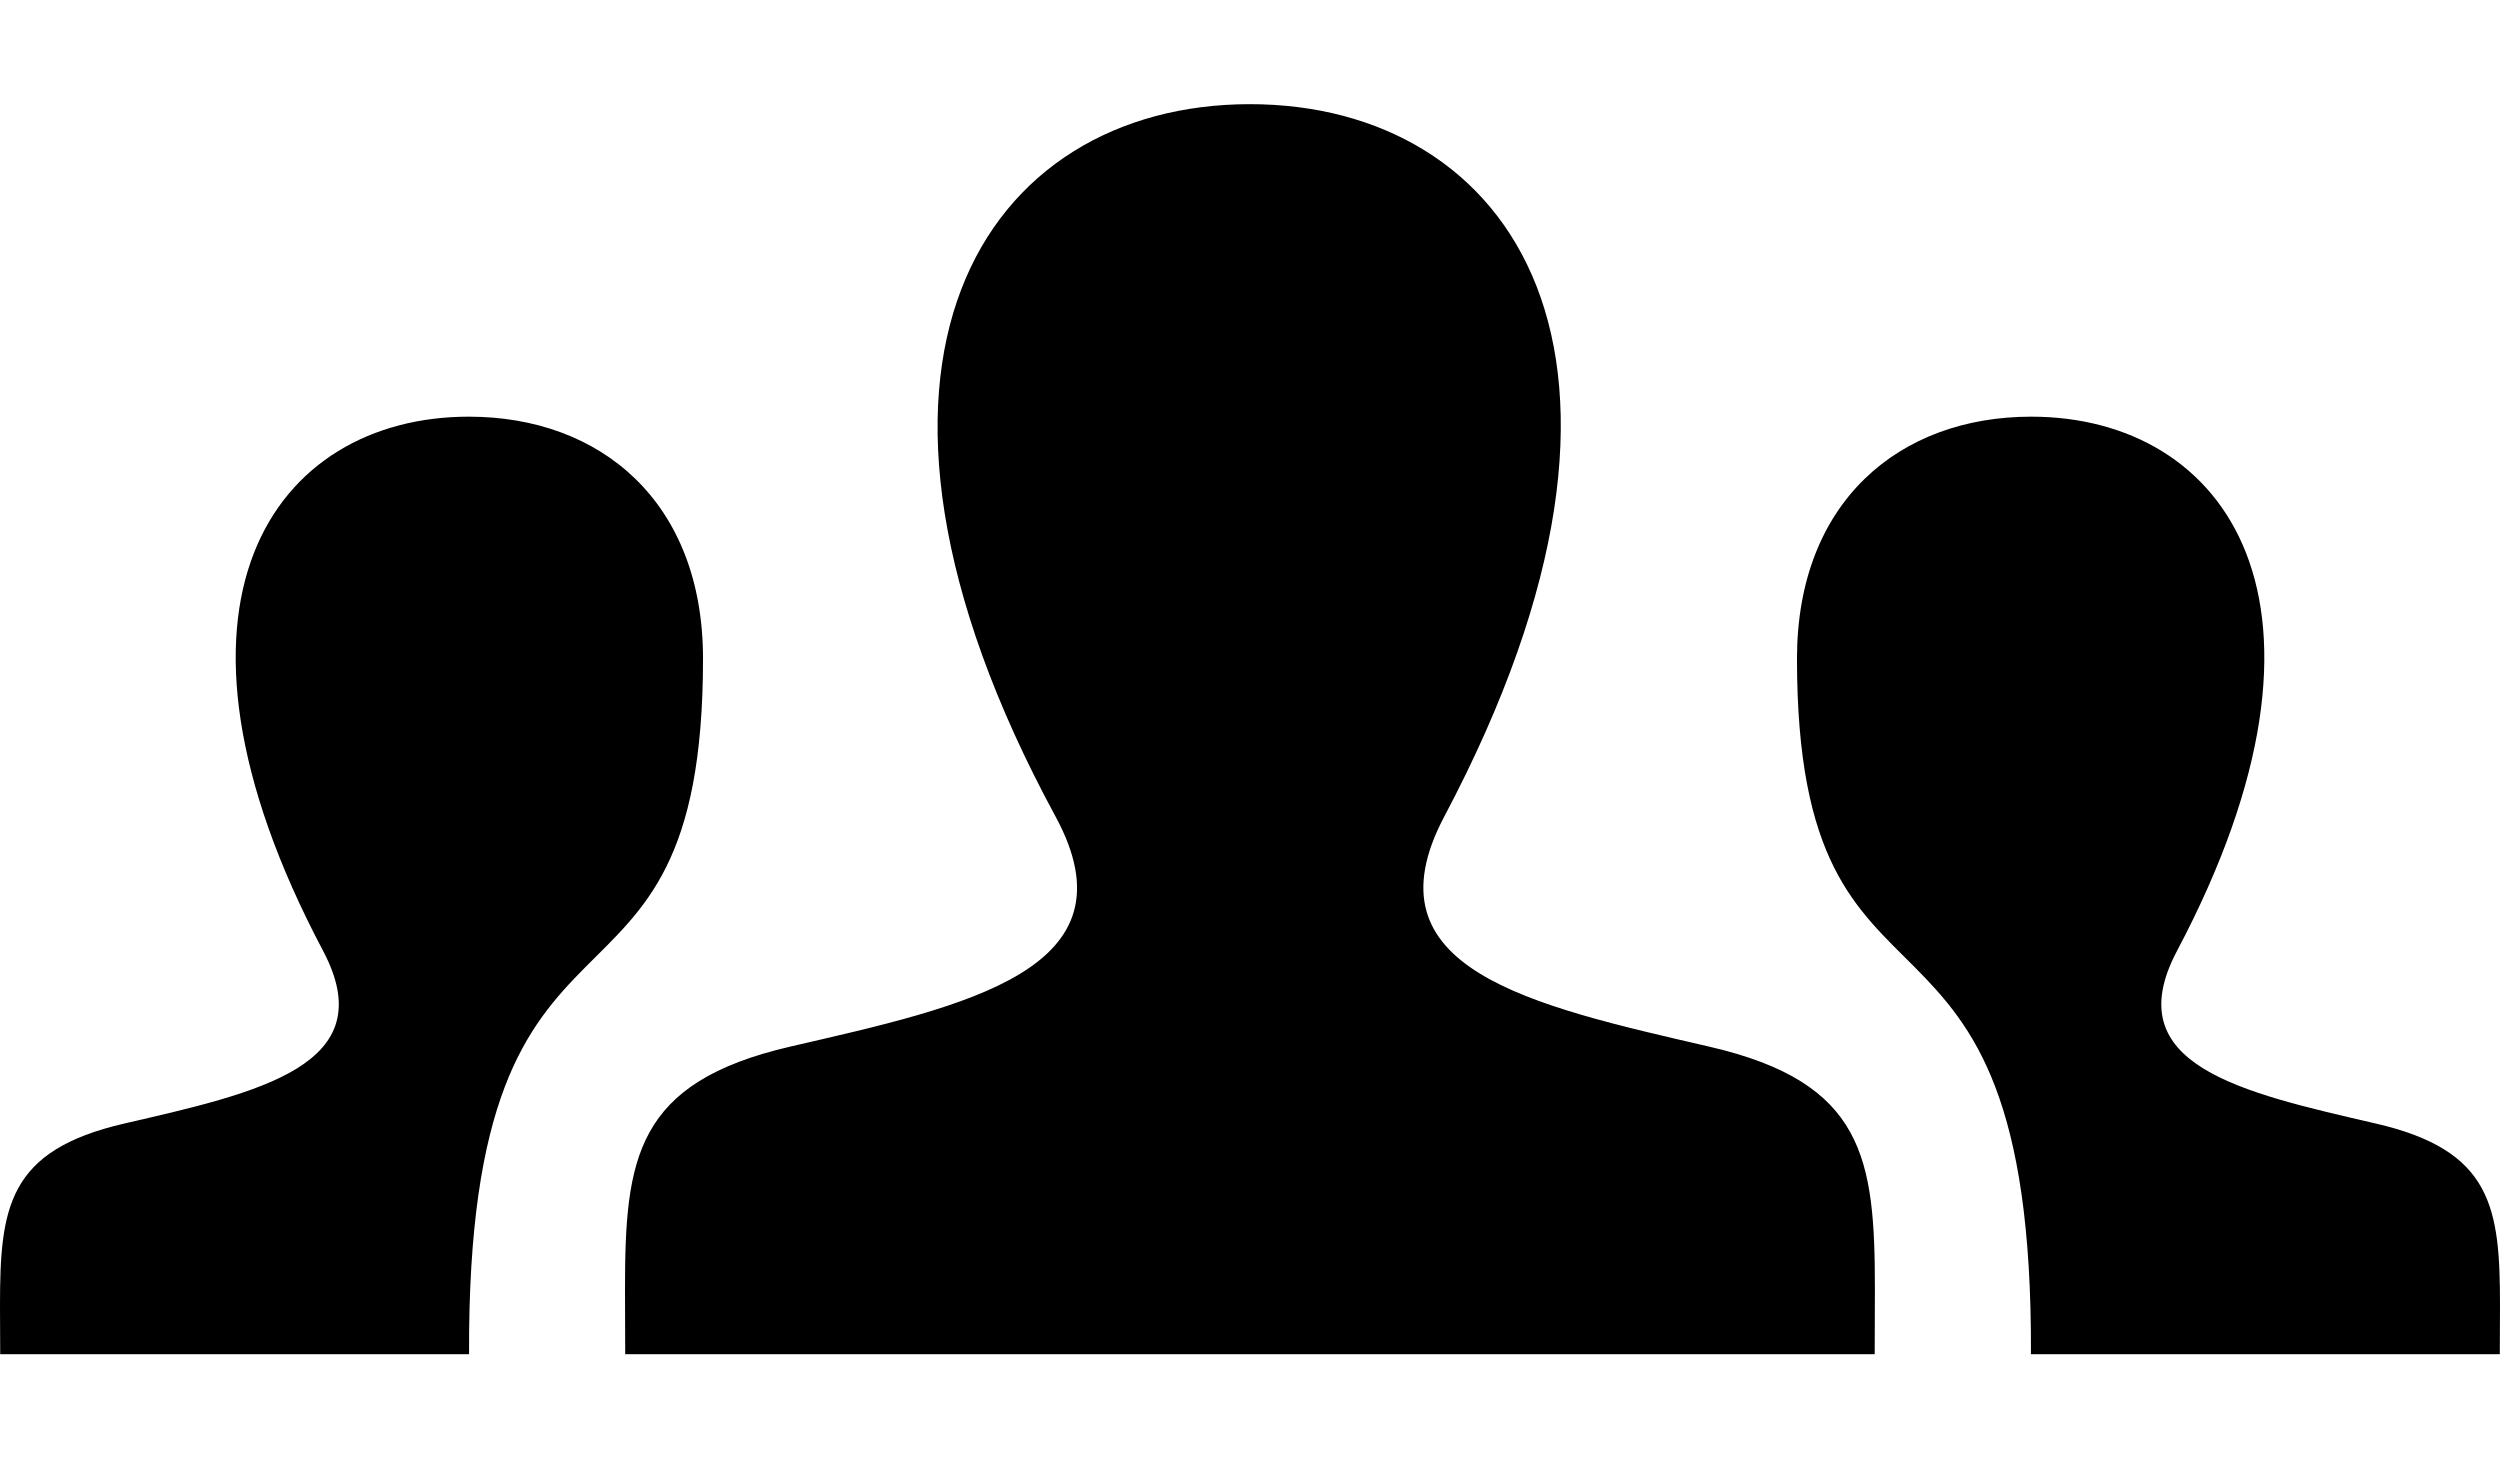
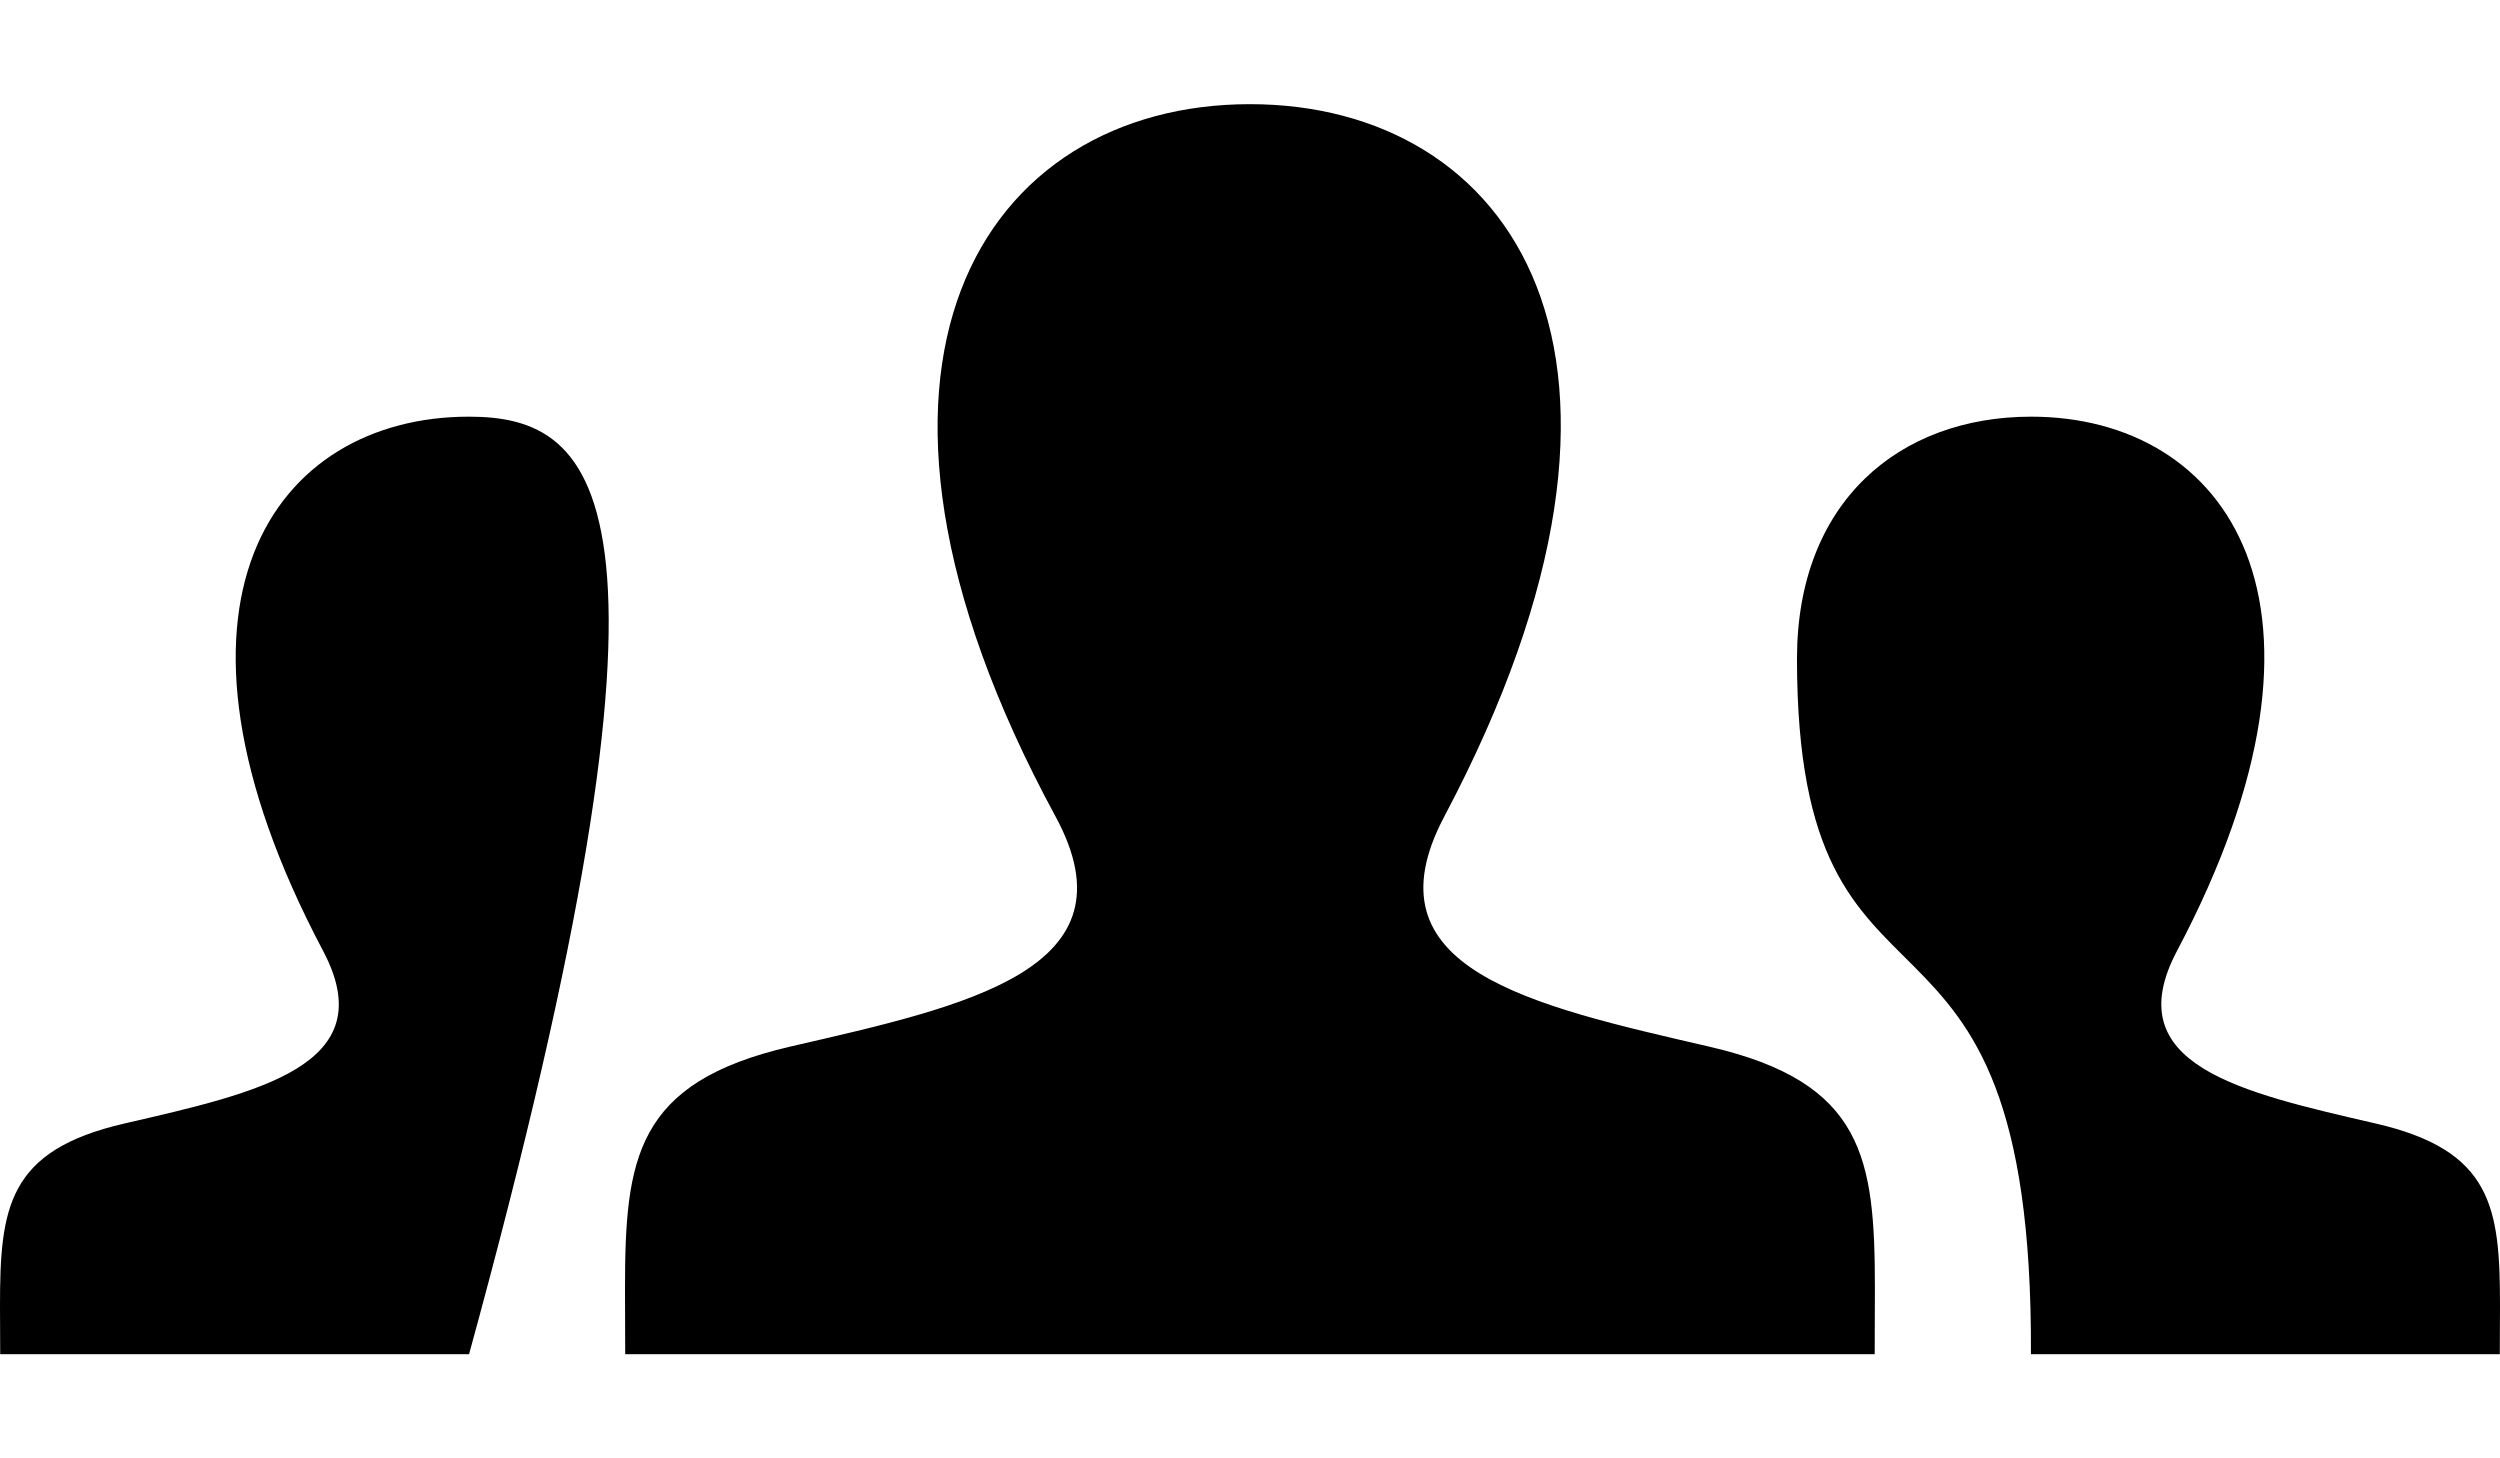
<svg xmlns="http://www.w3.org/2000/svg" width="100%" height="100%" viewBox="0 0 24 14" version="1.1" xml:space="preserve" style="fill-rule:evenodd;clip-rule:evenodd;stroke-linejoin:round;stroke-miterlimit:2;">
  <g transform="matrix(1,0,0,1,0,-5)">
-     <path d="M17.997,18L6.002,18L6,17.377C6,16.118 6.1,15.391 7.588,15.047C9.272,14.658 10.932,14.311 10.133,12.838C7.767,8.475 9.459,6 11.999,6C14.49,6 16.225,8.383 13.865,12.839C13.09,14.303 14.691,14.651 16.41,15.048C17.9,15.392 17.999,16.12 17.999,17.381L17.997,18ZM22.808,15.786C21.518,15.488 20.318,15.227 20.899,14.129C22.668,10.787 21.368,9 19.499,9C18.234,9 17.251,9.817 17.251,11.324C17.251,15.227 19.519,13.094 19.497,18L23.998,18L24,17.537C24,16.591 23.926,16.044 22.808,15.786ZM0.002,18L4.503,18C4.482,13.094 6.749,15.228 6.749,11.324C6.749,9.817 5.766,9 4.501,9C2.632,9 1.332,10.787 3.102,14.129C3.683,15.228 2.483,15.488 1.193,15.786C0.074,16.044 -0,16.591 -0,17.537L0.002,18Z" style="fill-rule:nonzero;" />
+     <path d="M17.997,18L6.002,18L6,17.377C6,16.118 6.1,15.391 7.588,15.047C9.272,14.658 10.932,14.311 10.133,12.838C7.767,8.475 9.459,6 11.999,6C14.49,6 16.225,8.383 13.865,12.839C13.09,14.303 14.691,14.651 16.41,15.048C17.9,15.392 17.999,16.12 17.999,17.381L17.997,18ZM22.808,15.786C21.518,15.488 20.318,15.227 20.899,14.129C22.668,10.787 21.368,9 19.499,9C18.234,9 17.251,9.817 17.251,11.324C17.251,15.227 19.519,13.094 19.497,18L23.998,18L24,17.537C24,16.591 23.926,16.044 22.808,15.786ZM0.002,18L4.503,18C6.749,9.817 5.766,9 4.501,9C2.632,9 1.332,10.787 3.102,14.129C3.683,15.228 2.483,15.488 1.193,15.786C0.074,16.044 -0,16.591 -0,17.537L0.002,18Z" style="fill-rule:nonzero;" />
  </g>
</svg>